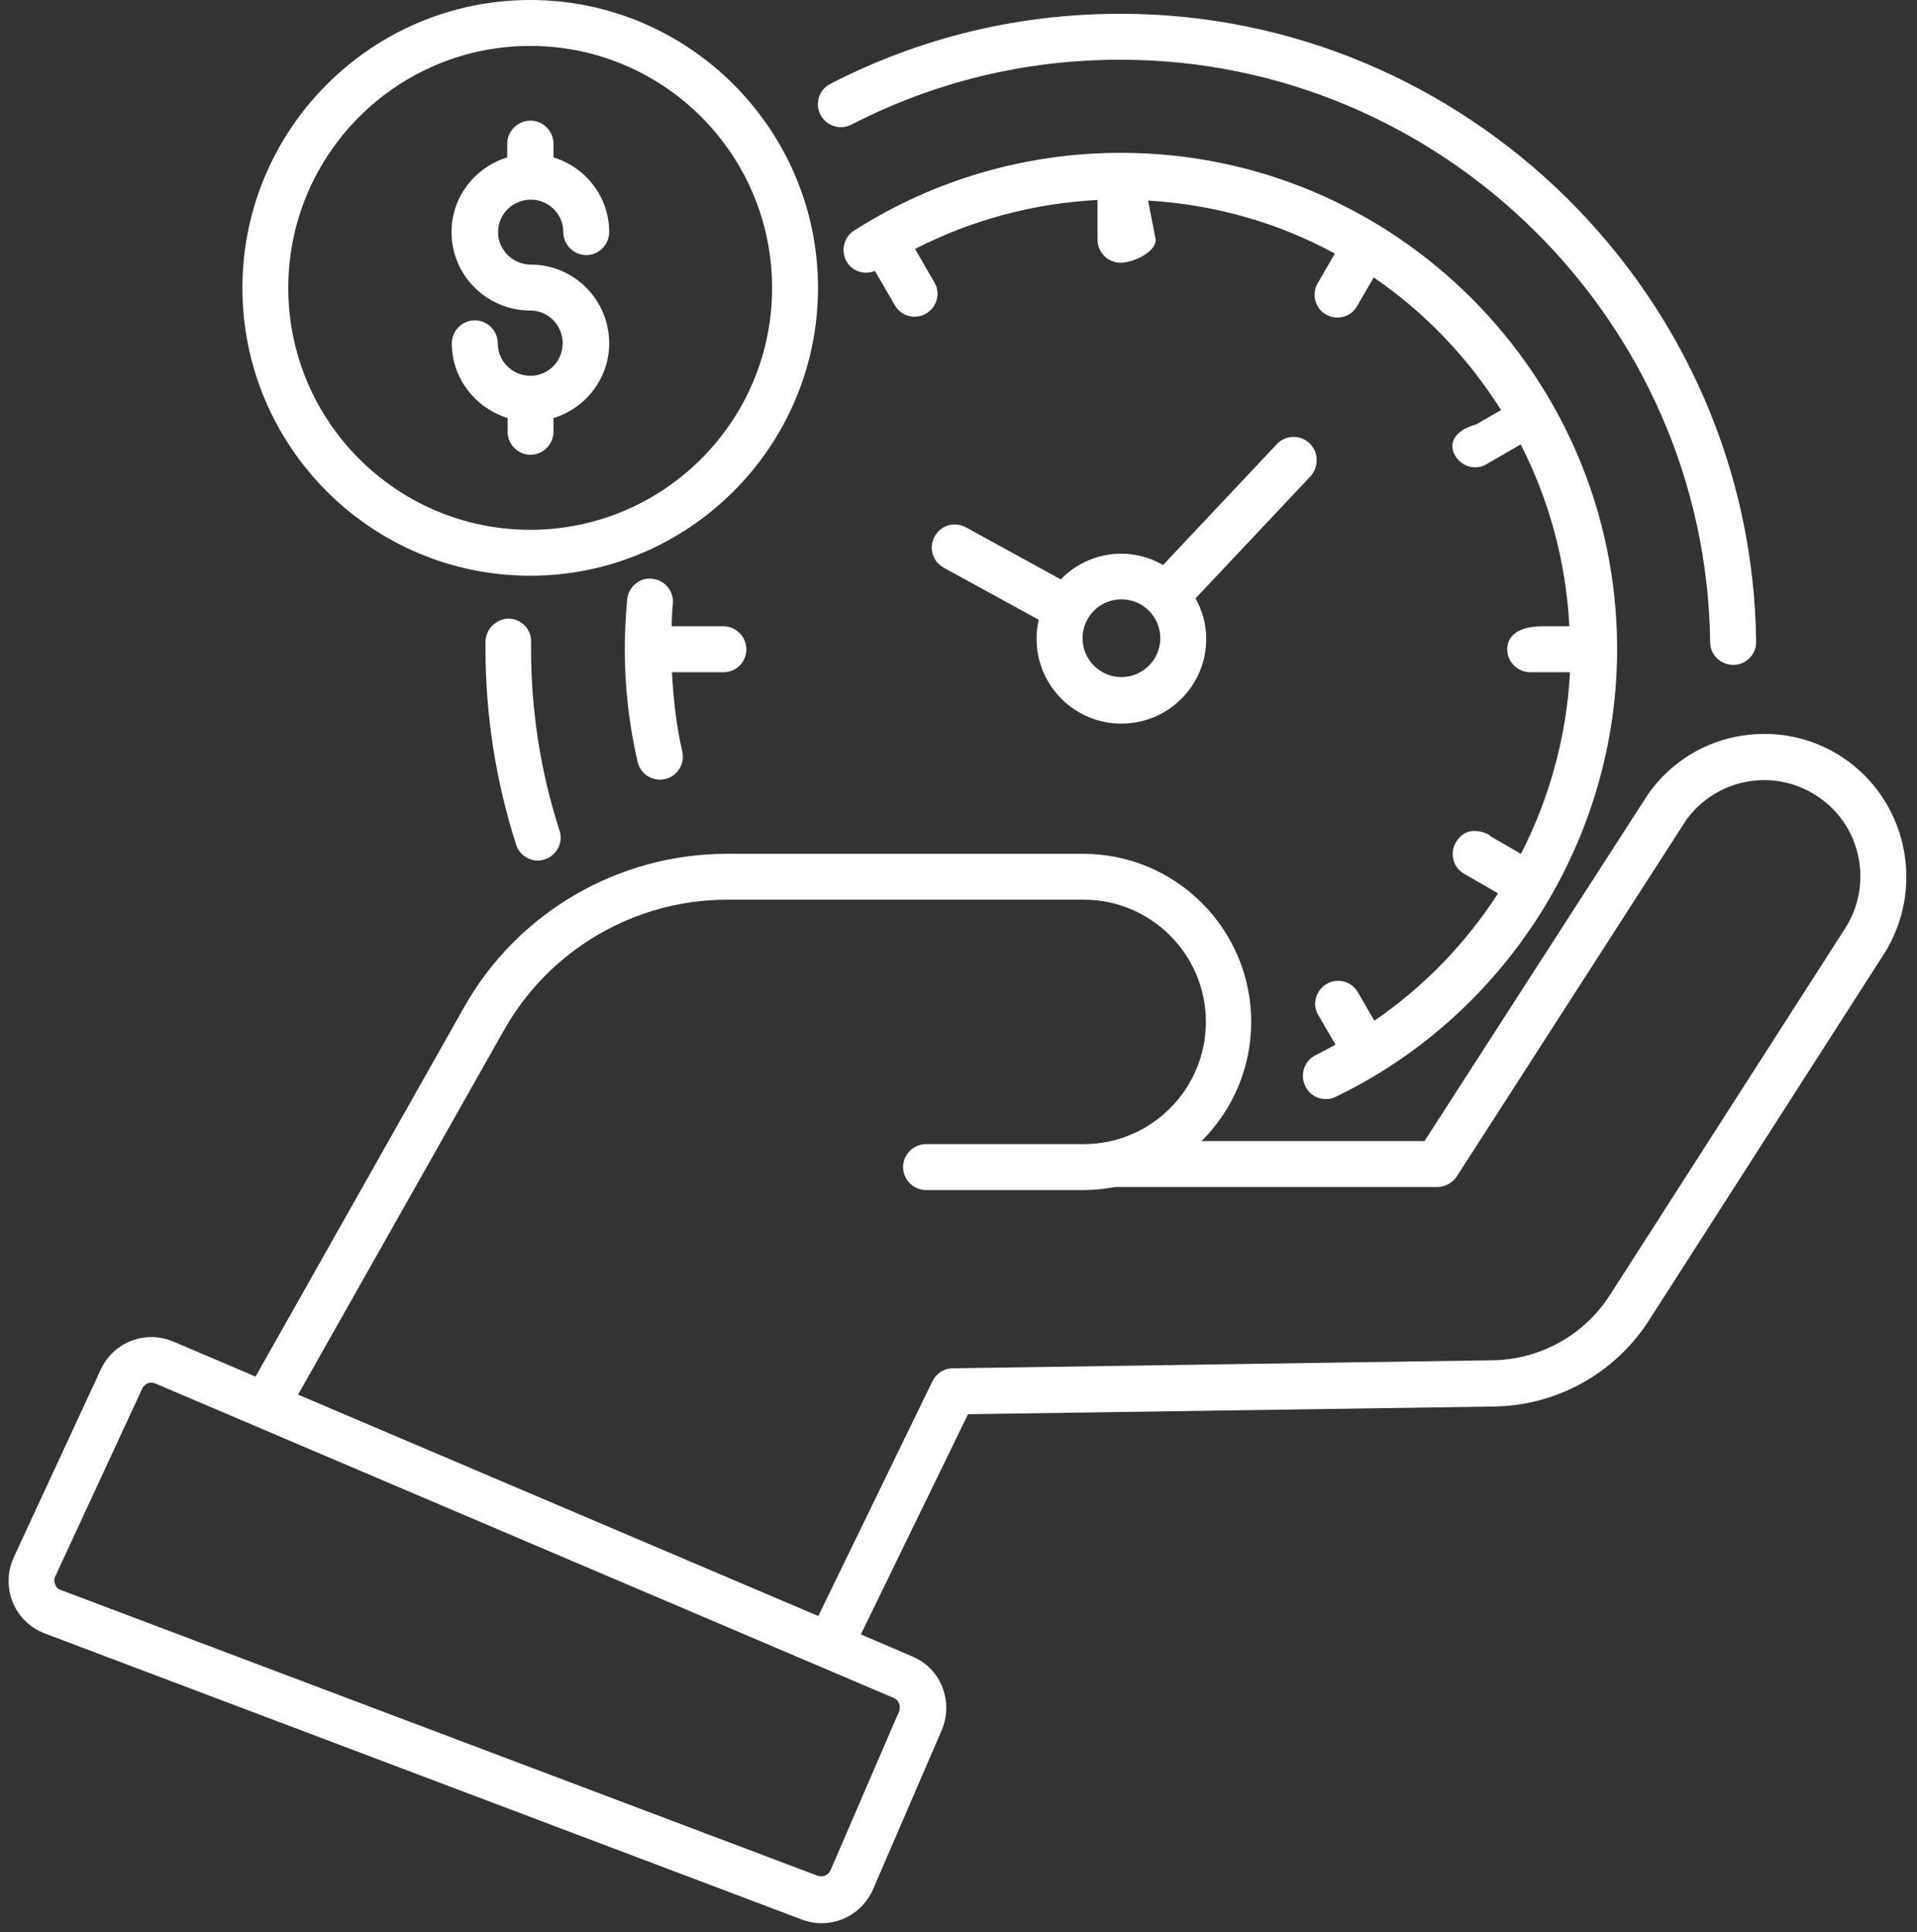
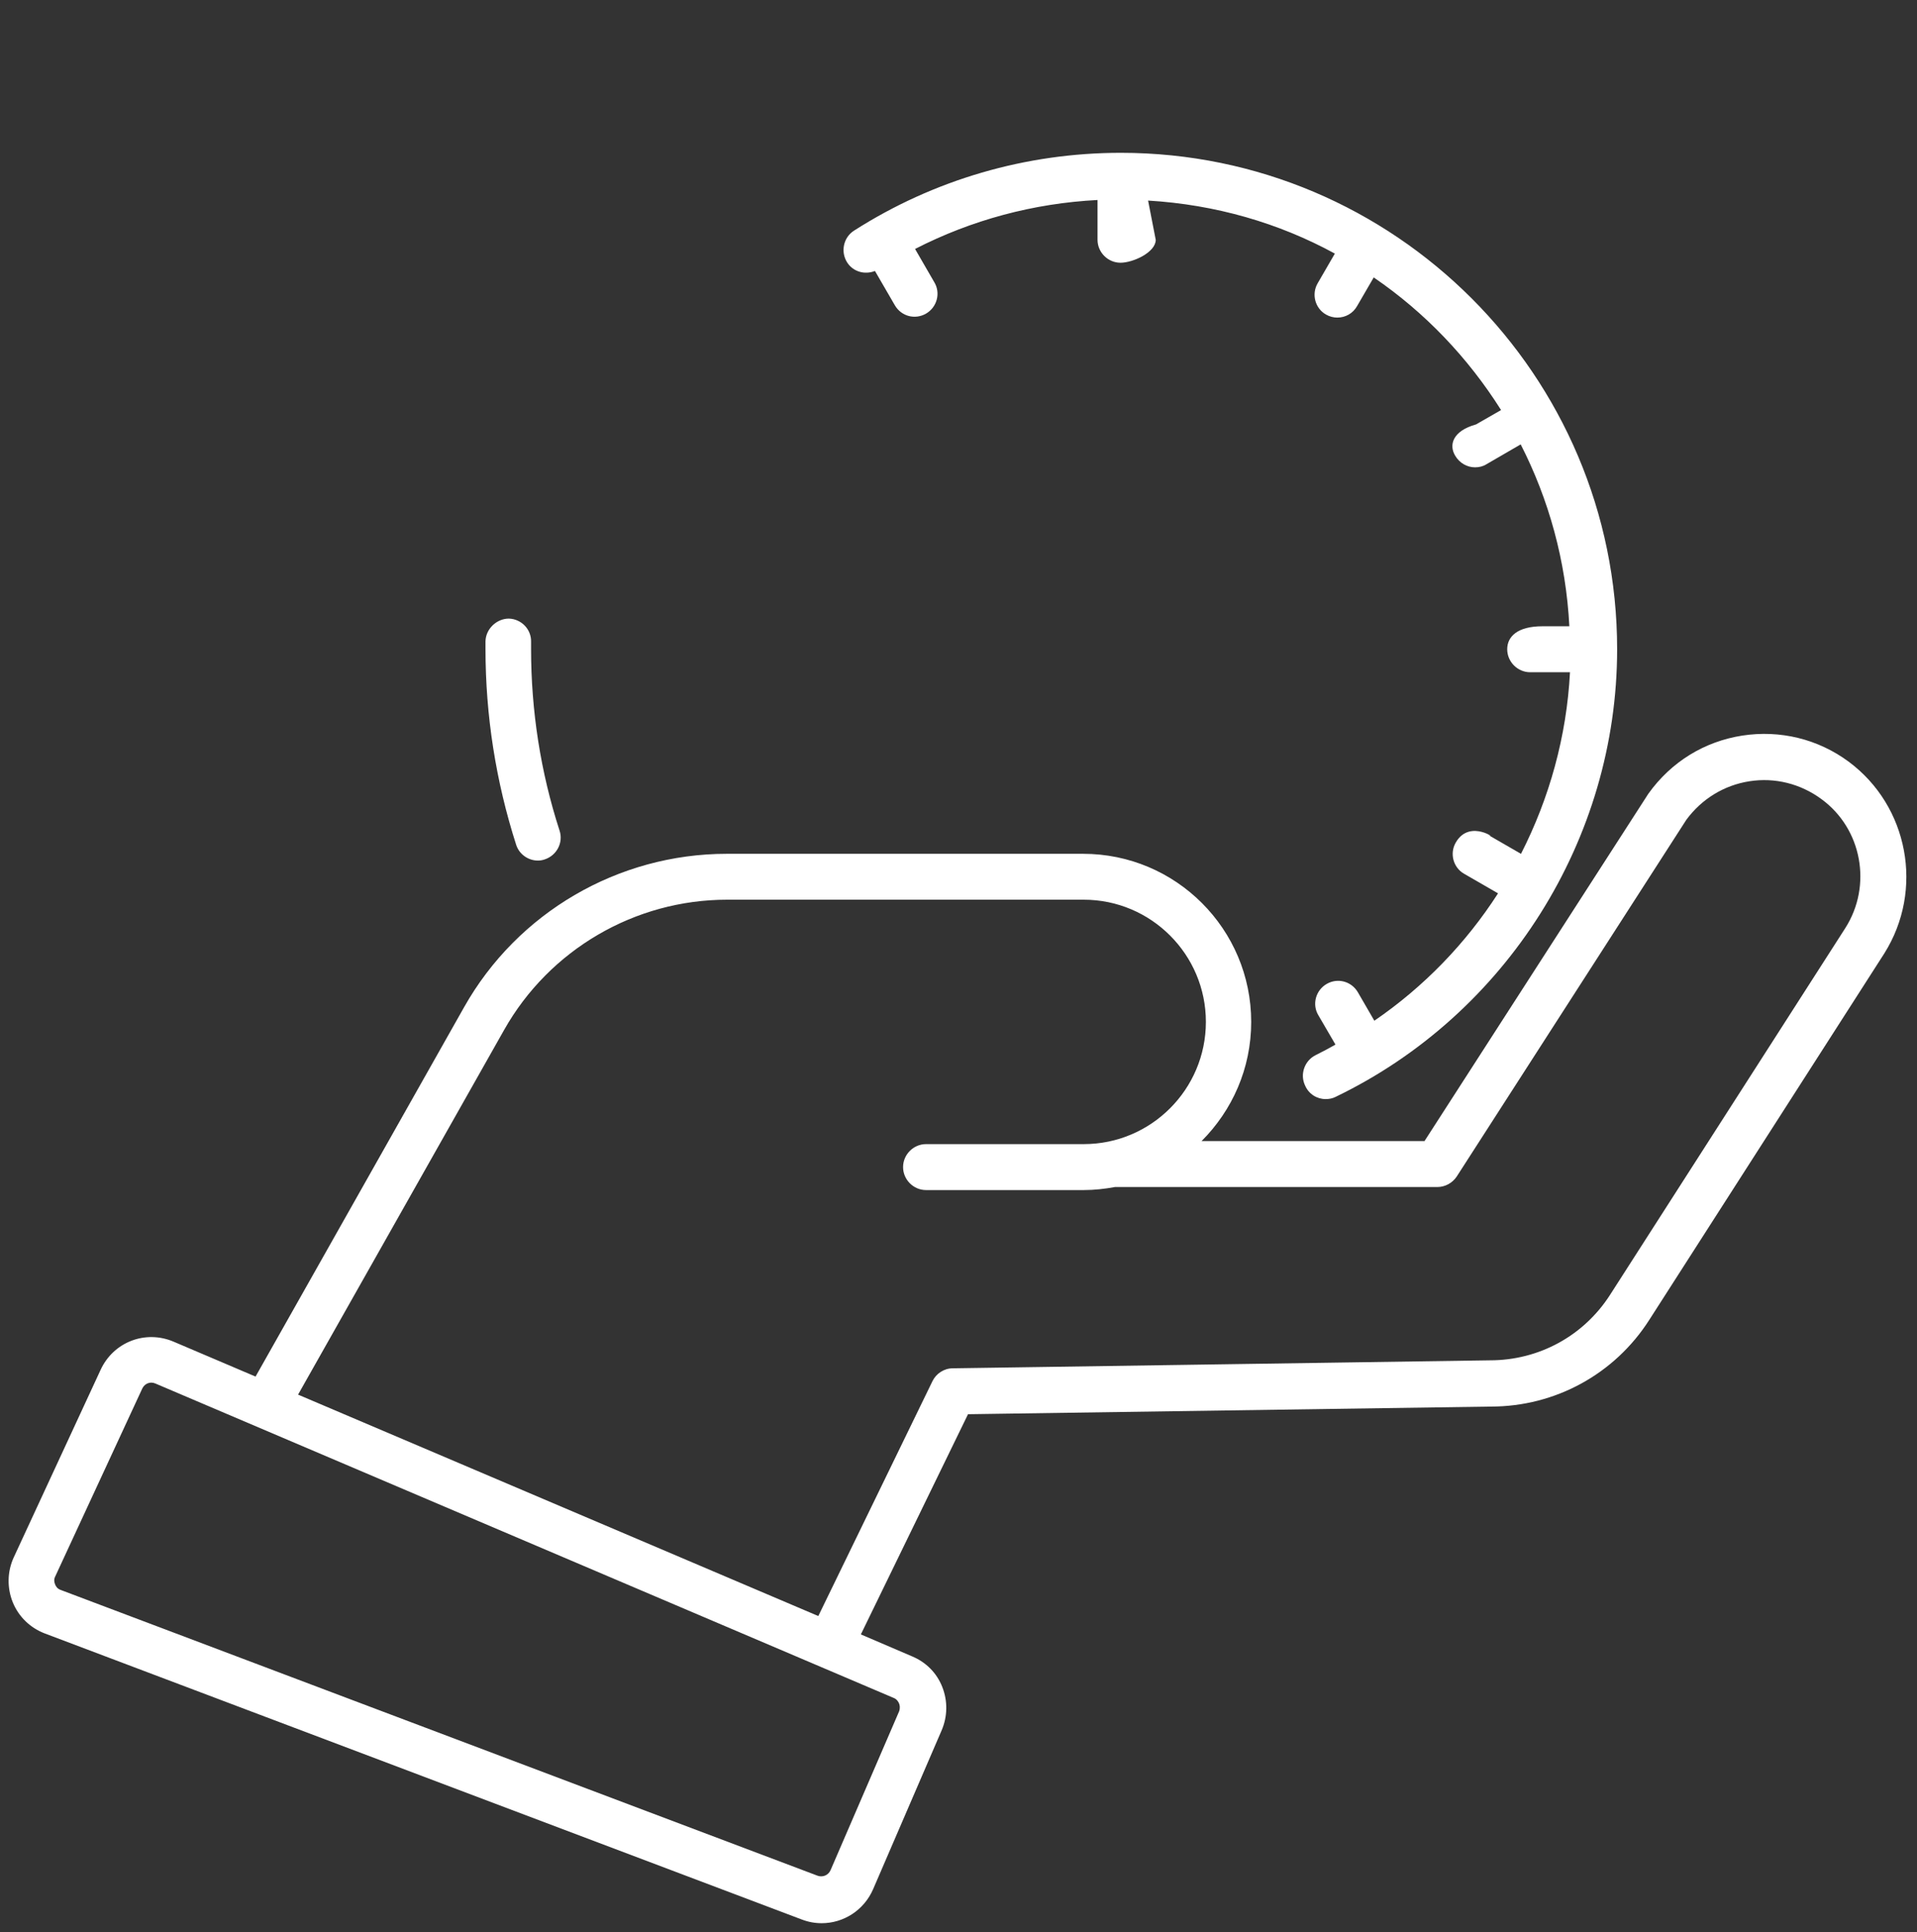
<svg xmlns="http://www.w3.org/2000/svg" width="129" height="130" viewBox="0 0 129 130" fill="none">
  <rect x="0" y="0" width="129" height="130" fill="#333333" stroke="none" />
  <path d="M124.395 51.239C122.335 49.717 119.782 49.098 117.247 49.488C114.713 49.881 112.466 51.239 110.92 53.404L95.86 76.767H80.859C82.919 74.707 84.196 71.885 84.196 68.752C84.196 62.51 79.131 57.442 72.887 57.442H48.905C41.593 57.442 34.816 61.398 31.229 67.763L17.197 92.613L11.676 90.262C9.78 89.459 7.635 90.285 6.771 92.158L0.92 104.788C0.487 105.737 0.467 106.829 0.859 107.798C1.252 108.764 2.035 109.526 3.024 109.899L53.955 129.14C54.388 129.306 54.839 129.389 55.293 129.389C56.757 129.389 58.137 128.525 58.755 127.099L63.368 116.408C63.762 115.481 63.782 114.451 63.412 113.504C63.042 112.555 62.319 111.833 61.391 111.442L57.929 109.959L65.14 95.145L100.33 94.631C104.656 94.631 108.654 92.447 110.982 88.802L126.803 64.139C129.484 59.874 128.432 54.229 124.395 51.239ZM60.505 114.615C60.545 114.72 60.586 114.906 60.505 115.133L55.889 125.824C55.744 126.154 55.374 126.318 55.025 126.197L4.094 106.971C3.848 106.89 3.744 106.702 3.704 106.582C3.661 106.477 3.599 106.271 3.724 106.044L9.576 93.413C9.701 93.164 9.926 93.02 10.195 93.02C10.276 93.02 10.379 93.044 10.46 93.081L60.157 114.241C60.363 114.326 60.464 114.514 60.505 114.615ZM124.17 62.448L108.346 87.112C106.574 89.872 103.565 91.519 100.267 91.519L64.11 92.057C63.534 92.057 62.997 92.407 62.748 92.921L55.066 108.723L20.058 93.827L33.926 69.287C36.975 63.888 42.724 60.53 48.927 60.53H72.928C77.46 60.53 81.147 64.218 81.147 68.75C81.147 73.285 77.46 76.973 72.928 76.973H62.316C61.472 76.973 60.77 77.673 60.77 78.519C60.77 79.365 61.47 80.065 62.316 80.065H72.93C73.65 80.065 74.352 79.984 75.032 79.86H96.726C97.24 79.86 97.734 79.591 98.023 79.16L113.475 55.158C114.507 53.756 116.01 52.829 117.722 52.562C119.43 52.293 121.16 52.726 122.562 53.757C125.302 55.752 126.002 59.583 124.17 62.448Z" fill="white" />
-   <path d="M35.678 38.733C46.349 38.733 55.046 30.04 55.046 19.369C55.046 8.694 46.349 0 35.678 0C25.007 0 16.313 8.694 16.313 19.369C16.313 30.04 24.983 38.733 35.678 38.733ZM35.678 3.09C44.66 3.09 51.956 10.382 51.956 19.369C51.956 28.351 44.66 35.643 35.678 35.643C26.695 35.643 19.399 28.351 19.399 19.369C19.401 10.382 26.697 3.09 35.678 3.09Z" fill="white" />
-   <path d="M35.741 25.281C35.721 25.281 35.697 25.261 35.679 25.261C35.66 25.261 35.64 25.281 35.618 25.281C34.446 25.239 33.496 24.292 33.496 23.096C33.496 22.252 32.797 21.55 31.95 21.55C31.104 21.55 30.404 22.25 30.404 23.096C30.404 25.467 31.992 27.444 34.157 28.122V29.049C34.157 29.894 34.855 30.596 35.699 30.596C36.543 30.596 37.245 29.895 37.245 29.049V28.122C39.41 27.464 40.994 25.467 40.994 23.096C40.994 20.172 38.627 17.801 35.723 17.801C34.505 17.801 33.516 16.812 33.516 15.616C33.516 14.42 34.465 13.475 35.661 13.431C35.681 13.431 35.701 13.451 35.723 13.451C35.742 13.451 35.762 13.431 35.784 13.431C36.957 13.475 37.906 14.42 37.906 15.616C37.906 16.46 38.605 17.162 39.452 17.162C40.296 17.162 40.994 16.462 40.994 15.616C40.994 13.245 39.408 11.248 37.245 10.59V9.663C37.245 8.818 36.545 8.117 35.699 8.117C34.855 8.117 34.133 8.816 34.133 9.663V10.59C31.972 11.248 30.384 13.245 30.384 15.616C30.384 18.521 32.755 20.891 35.679 20.891C36.893 20.891 37.864 21.88 37.864 23.096C37.862 24.292 36.915 25.261 35.741 25.281Z" fill="white" />
-   <path d="M57.291 8.385C62.936 5.481 69.033 4.018 75.402 4.018C97.013 4.018 114.814 21.591 115.082 43.208C115.082 44.05 115.782 44.73 116.629 44.73H116.648C117.493 44.73 118.195 44.031 118.175 43.164C117.906 19.883 98.705 0.927 75.404 0.927C68.521 0.927 61.949 2.515 55.871 5.645C55.108 6.038 54.819 6.964 55.213 7.727C55.602 8.466 56.527 8.779 57.291 8.385Z" fill="white" />
  <path d="M34.236 41.618C33.433 41.618 32.69 42.299 32.67 43.145V43.659C32.67 48.151 33.37 52.578 34.73 56.825C34.936 57.483 35.555 57.897 36.194 57.897C36.358 57.897 36.502 57.873 36.664 57.816C37.469 57.547 37.922 56.679 37.653 55.878C36.376 51.941 35.737 47.823 35.737 43.661V43.186C35.763 42.338 35.08 41.638 34.236 41.618Z" fill="white" />
  <path d="M89.207 73.945C89.432 73.945 89.659 73.904 89.865 73.801C101.384 68.257 108.821 56.453 108.821 43.678C108.821 25.259 93.843 10.281 75.424 10.281C69.035 10.281 62.833 12.092 57.476 15.513C56.757 15.966 56.549 16.935 57.006 17.654C57.415 18.293 58.2 18.499 58.878 18.23L60.217 20.539C60.65 21.282 61.575 21.528 62.319 21.097C63.058 20.664 63.307 19.715 62.876 18.995L61.577 16.749C65.389 14.793 69.551 13.68 73.856 13.455V16.134C73.856 16.978 74.555 17.676 75.402 17.676C76.246 17.676 77.772 16.978 77.772 16.134L77.258 13.494C81.79 13.763 86.053 15.001 89.826 17.061L88.669 19.058C88.236 19.802 88.505 20.749 89.226 21.16C89.475 21.304 89.744 21.366 89.99 21.366C90.527 21.366 91.041 21.097 91.328 20.582L92.441 18.665C95.884 21.016 98.788 24.064 101.011 27.588L99.32 28.557C97.754 28.99 97.487 29.935 97.922 30.656C98.211 31.151 98.725 31.441 99.259 31.441C99.528 31.441 99.797 31.38 100.022 31.236L102.331 29.897C104.227 33.604 105.38 37.747 105.606 42.134H103.794C102.104 42.134 101.424 42.834 101.424 43.68C101.424 44.525 102.124 45.227 102.97 45.227H105.649C105.424 49.533 104.267 53.695 102.351 57.444L100.065 56.125C100.993 56.663 98.933 54.992 97.964 56.682C97.531 57.426 97.8 58.373 98.521 58.784L100.807 60.103C98.646 63.46 95.822 66.387 92.483 68.672L91.374 66.756C90.941 66.017 90.011 65.768 89.272 66.199C88.528 66.632 88.283 67.581 88.714 68.3L89.867 70.278C89.434 70.527 89.003 70.752 88.55 70.978C87.787 71.347 87.457 72.275 87.826 73.038C88.074 73.613 88.629 73.945 89.207 73.945Z" fill="white" />
-   <path d="M50.224 43.678C50.224 42.834 49.524 42.132 48.678 42.132H45.198C45.217 41.638 45.217 41.124 45.279 40.63C45.36 39.785 44.741 39.022 43.897 38.939C43.052 38.834 42.293 39.473 42.206 40.317C42.105 41.411 42.042 42.544 42.042 43.657C42.042 46.231 42.331 48.786 42.906 51.257C43.072 51.981 43.711 52.453 44.413 52.453C44.533 52.453 44.638 52.434 44.763 52.414C45.585 52.228 46.101 51.382 45.915 50.561C45.502 48.809 45.32 47.014 45.215 45.225H48.695C49.544 45.225 50.224 44.543 50.224 43.678Z" fill="white" />
-   <path d="M88.113 29.812C87.498 29.237 86.507 29.255 85.928 29.874L78.266 38.012C77.442 37.537 76.471 37.249 75.463 37.249C73.855 37.249 72.414 37.911 71.382 38.981L64.997 35.477C64.234 35.064 63.307 35.333 62.895 36.096C62.482 36.836 62.751 37.786 63.514 38.198L69.899 41.697C69.798 42.111 69.754 42.522 69.754 42.979C69.754 46.128 72.309 48.683 75.463 48.683C78.616 48.683 81.171 46.128 81.171 42.979C81.171 41.986 80.902 41.061 80.451 40.258L88.196 32.035C88.773 31.378 88.732 30.39 88.113 29.812ZM75.463 45.553C74.021 45.553 72.847 44.377 72.847 42.937C72.847 41.494 74.023 40.321 75.463 40.321C76.904 40.321 78.079 41.494 78.079 42.937C78.079 44.379 76.904 45.553 75.463 45.553Z" fill="white" />
</svg>